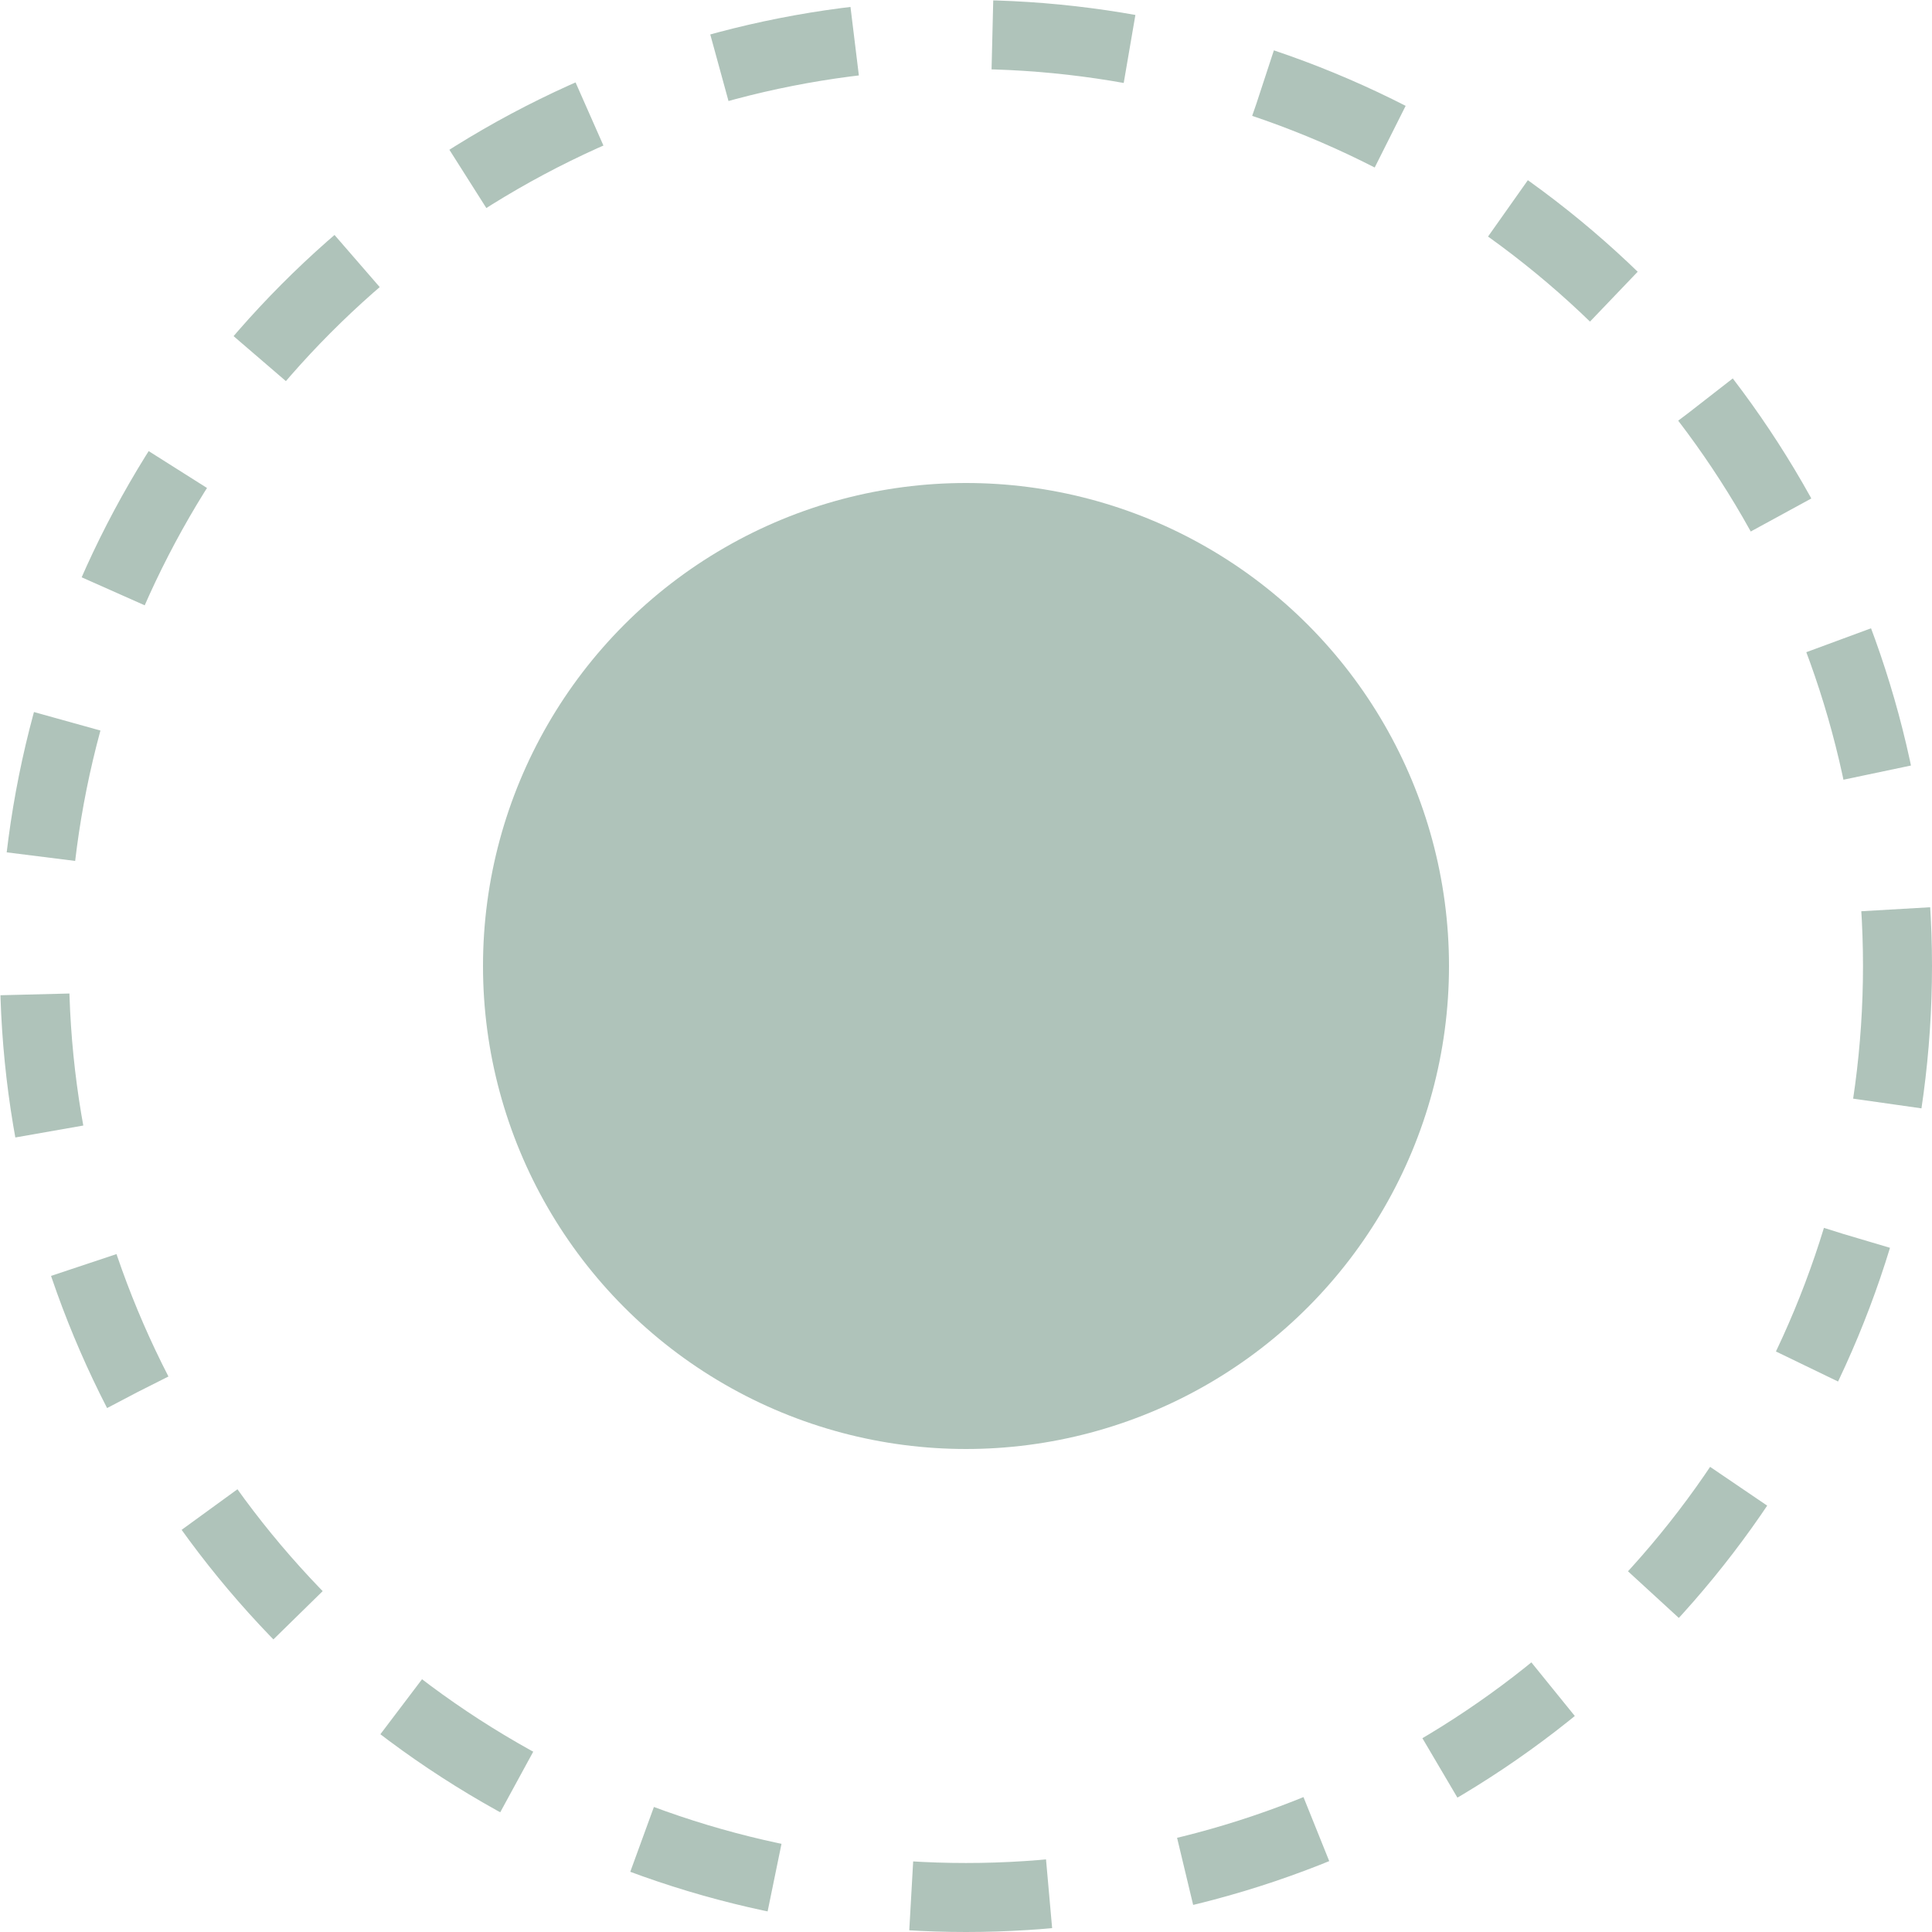
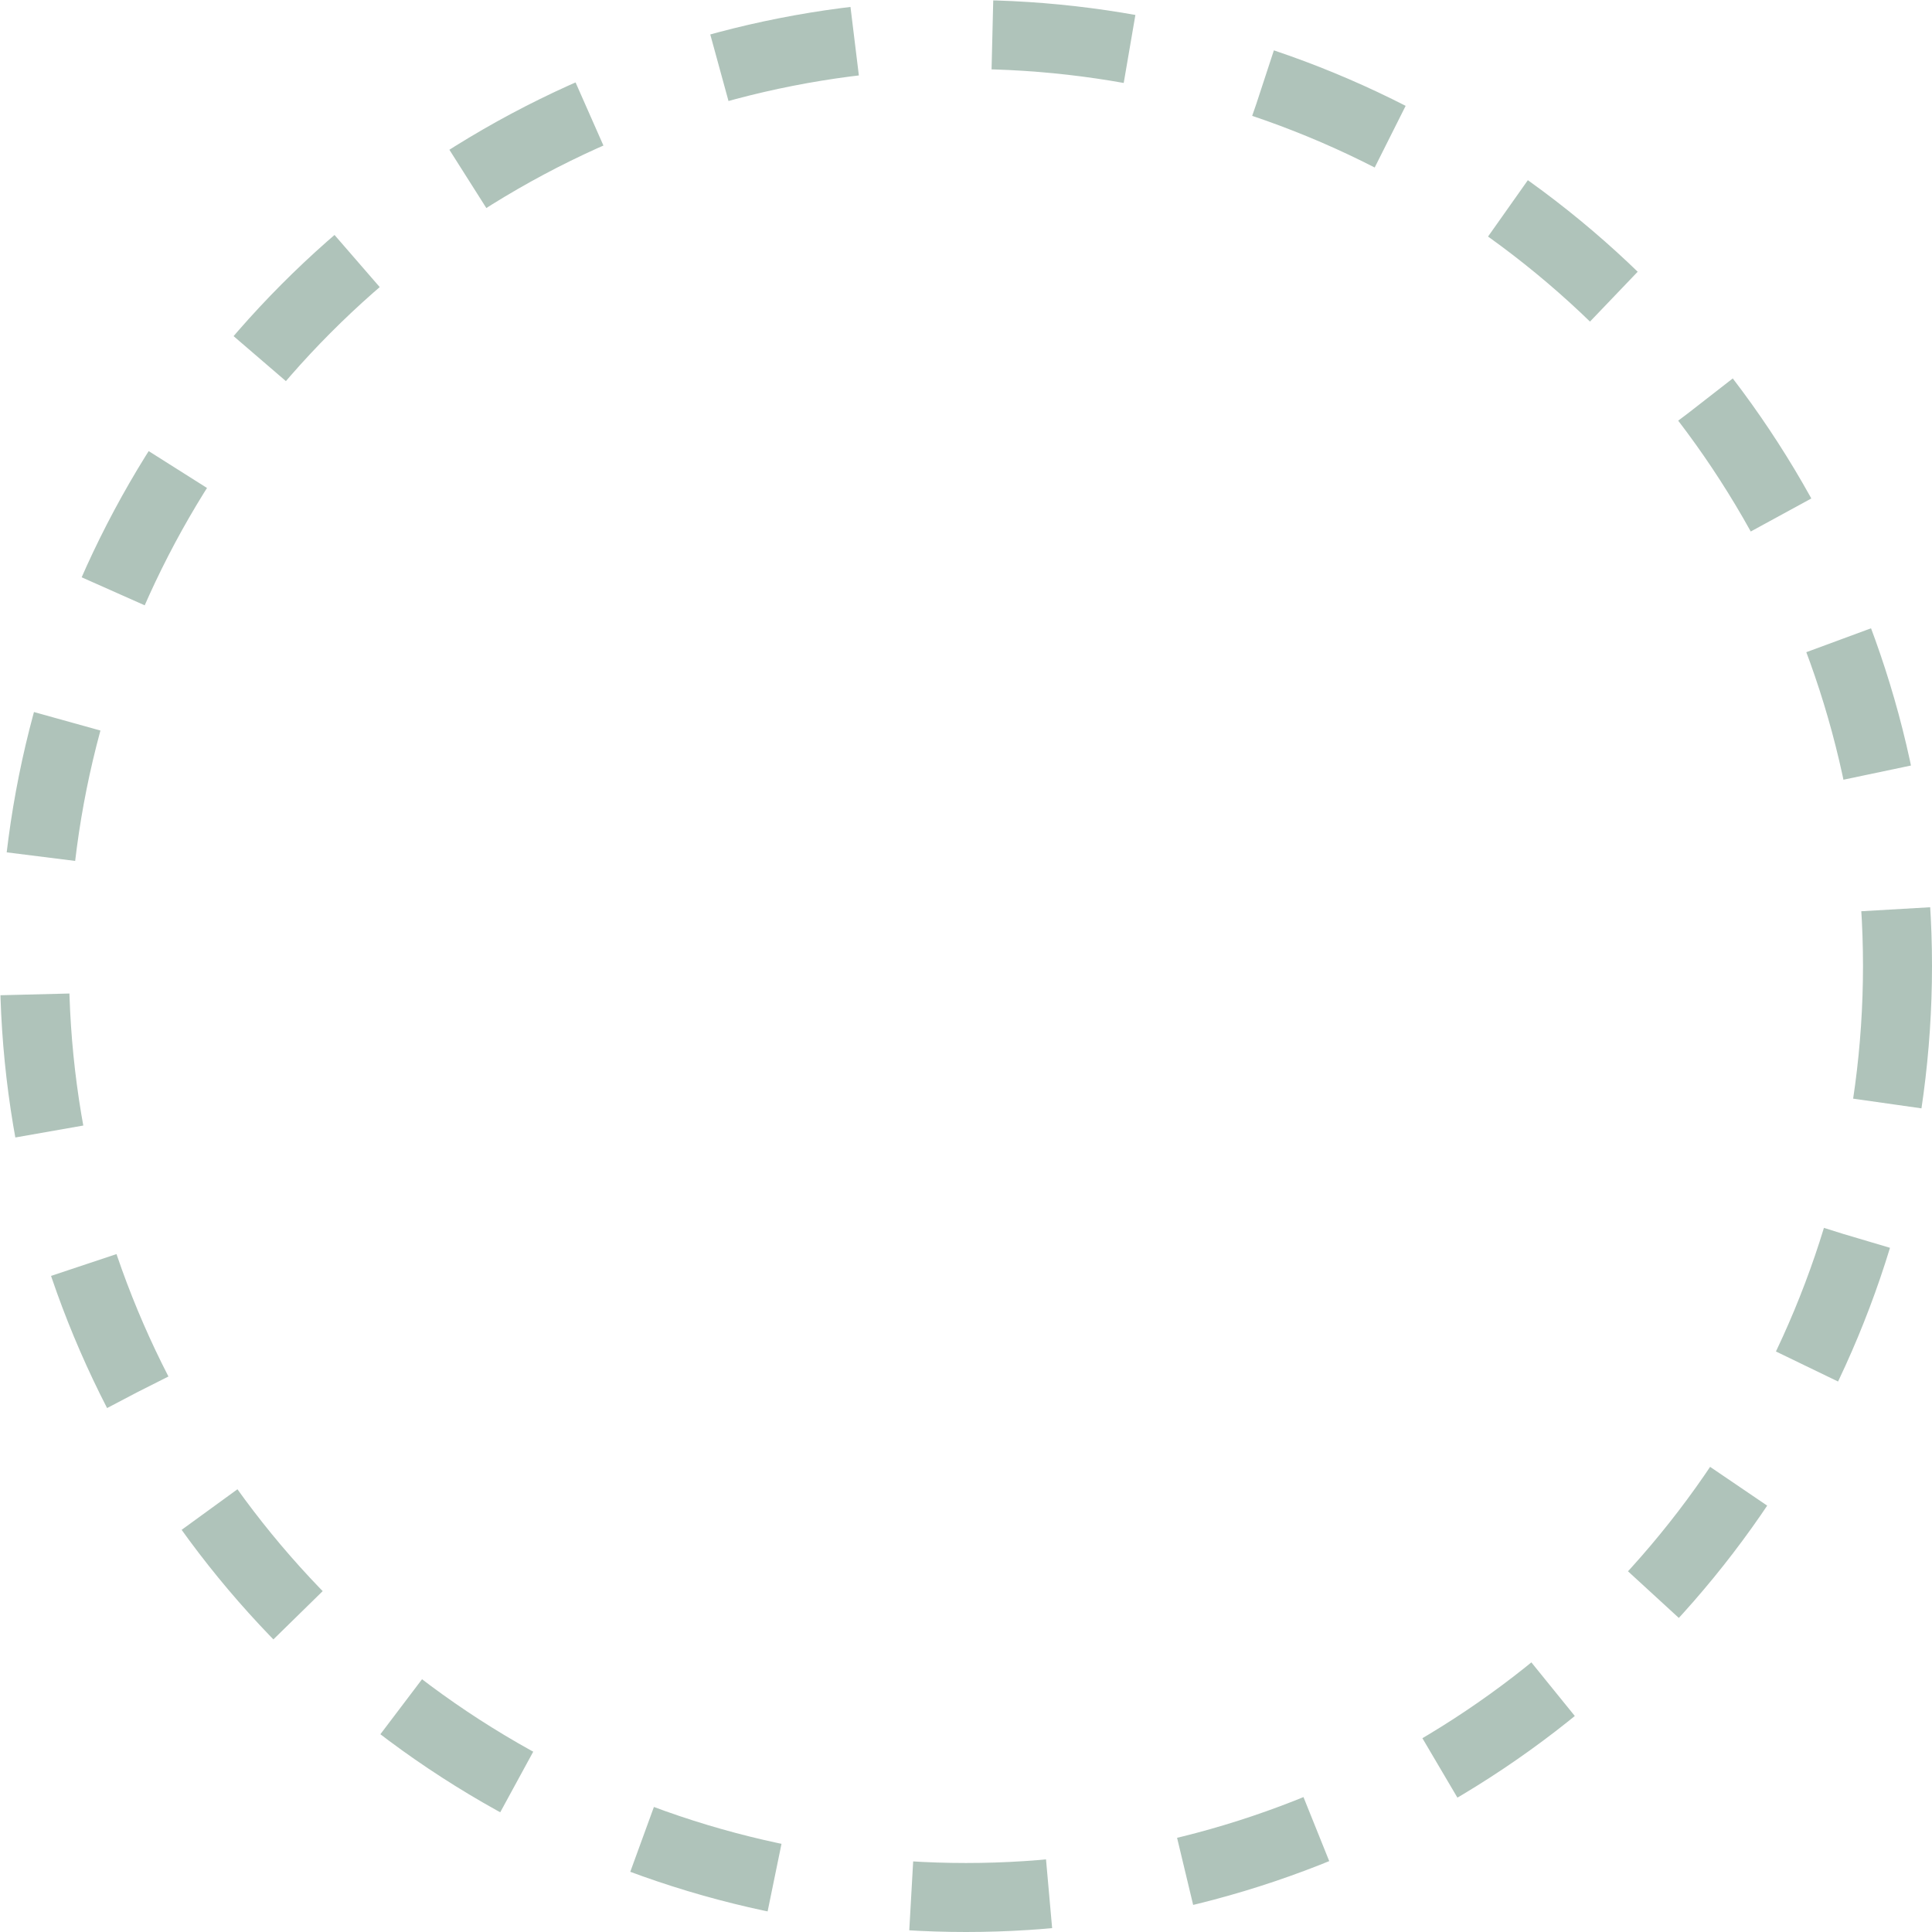
<svg xmlns="http://www.w3.org/2000/svg" id="_Слой_2" viewBox="0 0 28 28">
  <defs>
    <style>.cls-1{fill:#afc3ba;}.cls-2{fill:none;stroke:#afc3ba;stroke-dasharray:0 0 2 2;}</style>
  </defs>
  <g id="_Слой_1-2">
-     <circle class="cls-1" cx="14" cy="14" r="7" />
    <circle class="cls-2" cx="14" cy="14" r="13.5" />
  </g>
</svg>